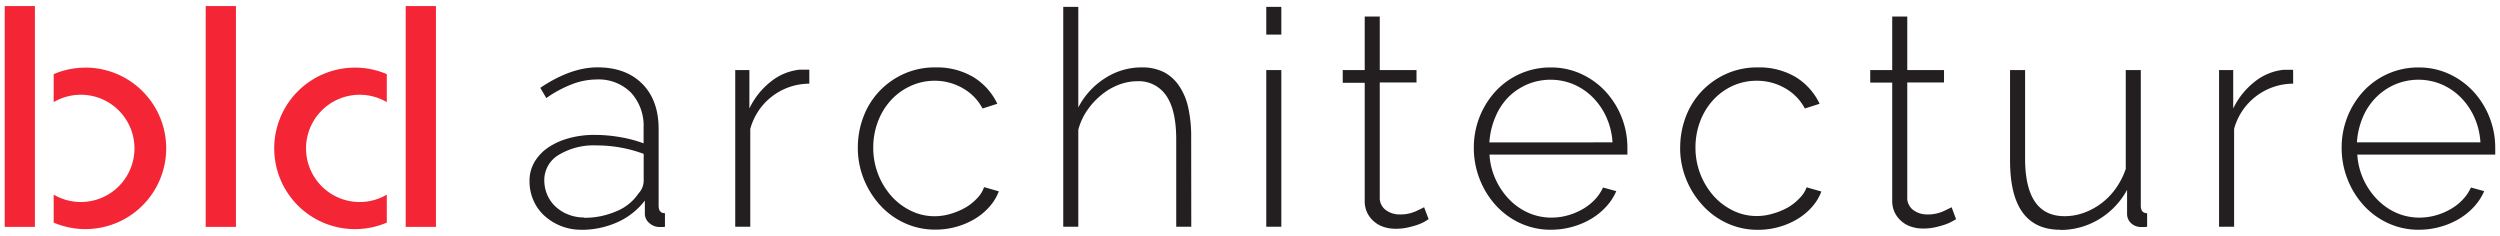
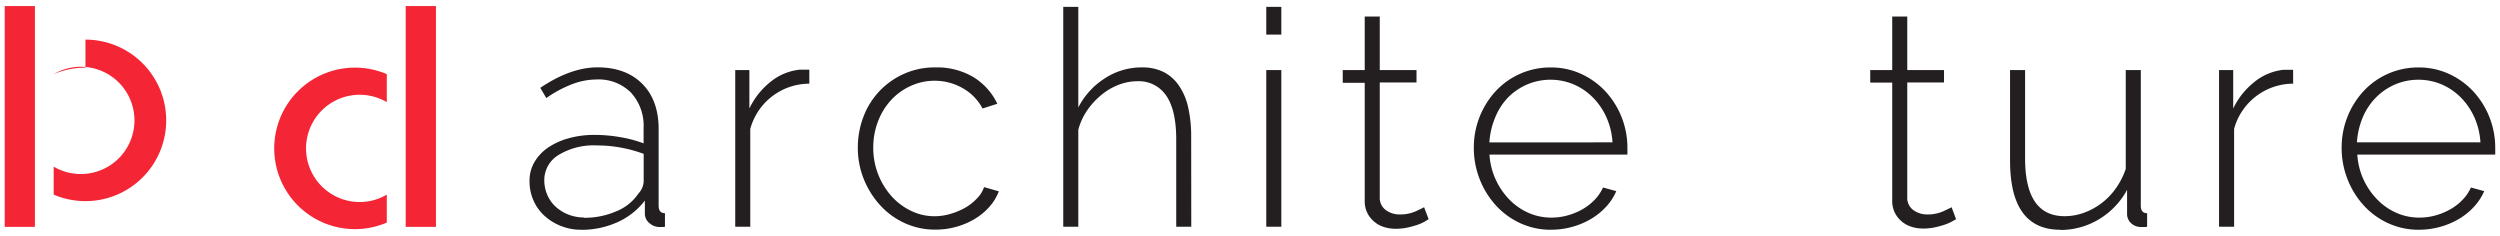
<svg xmlns="http://www.w3.org/2000/svg" id="Layer_1" data-name="Layer 1" width="530" height="50" viewBox="0 0 530 50">
  <defs>
    <style>.cls-1{fill:none;}.cls-2{clip-path:url(#clip-path);}.cls-3{fill:#231f20;}.cls-4{fill:#f42534;}</style>
    <clipPath id="clip-path">
      <rect class="cls-1" x="1" y="1.29" width="528" height="47.42" />
    </clipPath>
  </defs>
  <title>Artboard 1</title>
  <g class="cls-2">
    <path class="cls-3" d="M123.24,48.71a11.59,11.59,0,0,1-4.31-.8,11.31,11.31,0,0,1-3.51-2.17,9.59,9.59,0,0,1-2.33-3.26,9.92,9.92,0,0,1-.83-4.05,7.84,7.84,0,0,1,1-4,9.64,9.64,0,0,1,2.87-3.1,14.58,14.58,0,0,1,4.37-2,20,20,0,0,1,5.59-.73,31.5,31.5,0,0,1,5.43.48,26.62,26.62,0,0,1,4.92,1.31V27.13a10.35,10.35,0,0,0-2.68-7.5,9.65,9.65,0,0,0-7.28-2.78,14.76,14.76,0,0,0-5.2,1,25,25,0,0,0-5.46,2.94l-1.28-2.17q6.45-4.34,12.13-4.34,6,0,9.48,3.48t3.48,9.61V43.6q0,1.6,1.34,1.6v2.87a3.1,3.1,0,0,1-.61.06h-.54a3.22,3.22,0,0,1-2.11-.8,2.57,2.57,0,0,1-1-2.08V42.52a15,15,0,0,1-5.84,4.6,18.52,18.52,0,0,1-7.7,1.6m.64-2.55a16.81,16.81,0,0,0,6.83-1.37A10.27,10.27,0,0,0,135.37,41a4,4,0,0,0,1.09-2.55V32.62a28.61,28.61,0,0,0-10-1.79,14.27,14.27,0,0,0-8,2,6.2,6.2,0,0,0-3.07,5.36,7.74,7.74,0,0,0,.64,3.13,7.33,7.33,0,0,0,1.79,2.52,8.52,8.52,0,0,0,2.71,1.66,9.18,9.18,0,0,0,3.35.61" />
    <path class="cls-3" d="M171.58,17.74a13,13,0,0,0-12.52,9.58V48.07h-3.19V14.86h3V23a16,16,0,0,1,4.56-5.71,11.7,11.7,0,0,1,6.1-2.52c.43,0,.81,0,1.15,0l.89,0Z" />
    <path class="cls-3" d="M181.86,31.34a18.2,18.2,0,0,1,1.21-6.64,16.2,16.2,0,0,1,3.42-5.43,16.38,16.38,0,0,1,5.2-3.64,15.94,15.94,0,0,1,6.58-1.34,15.2,15.2,0,0,1,8,2A13.33,13.33,0,0,1,211.43,22l-3.13,1a10.68,10.68,0,0,0-4.21-4.31,11.92,11.92,0,0,0-6-1.57A12.09,12.09,0,0,0,193,18.25a12.77,12.77,0,0,0-4.12,3,14,14,0,0,0-2.75,4.5,15.5,15.5,0,0,0-1,5.59A15.38,15.38,0,0,0,189,41.59a13.34,13.34,0,0,0,4.12,3.1,11.38,11.38,0,0,0,5,1.15,11.77,11.77,0,0,0,3.42-.51A14.75,14.75,0,0,0,204.69,44,10.77,10.77,0,0,0,207.18,42a6.09,6.09,0,0,0,1.44-2.33l3.13.89a10.42,10.42,0,0,1-1.95,3.23,13.1,13.1,0,0,1-3.1,2.59,15.8,15.8,0,0,1-3.93,1.69,16.2,16.2,0,0,1-4.44.61,15.48,15.48,0,0,1-6.51-1.37,16.07,16.07,0,0,1-5.2-3.77A18.27,18.27,0,0,1,183.14,38a17.56,17.56,0,0,1-1.28-6.7" />
    <path class="cls-3" d="M252.55,48.07h-3.19V29.55q0-6.19-2.11-9.26a7,7,0,0,0-6.13-3.07,11.07,11.07,0,0,0-4,.77,13.17,13.17,0,0,0-3.67,2.17,15.69,15.69,0,0,0-3,3.29,13.18,13.18,0,0,0-1.85,4.06V48.07h-3.19V1.45h3.19V22.78a16,16,0,0,1,5.65-6.19,14.18,14.18,0,0,1,7.76-2.3,10.19,10.19,0,0,1,4.73,1A8.87,8.87,0,0,1,250,18.25a13.28,13.28,0,0,1,1.92,4.63,28.1,28.1,0,0,1,.61,6.1Z" />
    <path class="cls-3" d="M268.45,1.45h3.19V7.33h-3.19Zm0,13.41h3.19V48.07h-3.19Z" />
    <path class="cls-3" d="M302.87,46.47,302,47a8.85,8.85,0,0,1-1.53.67,19,19,0,0,1-2.08.57,11.51,11.51,0,0,1-2.49.26,8.11,8.11,0,0,1-2.52-.38,6,6,0,0,1-2.08-1.15,5.84,5.84,0,0,1-1.44-1.85,5.64,5.64,0,0,1-.54-2.56v-25h-4.66V14.86h4.66V3.5h3.19V14.86h7.79v2.62h-7.79V41.75a3.2,3.2,0,0,0,1.28,2.78,4.87,4.87,0,0,0,2.94.93,8,8,0,0,0,3.42-.67q1.44-.67,1.76-.86Z" />
    <path class="cls-3" d="M328.86,48.71a15.48,15.48,0,0,1-6.51-1.37,16.07,16.07,0,0,1-5.2-3.77A17.77,17.77,0,0,1,313.7,38a18,18,0,0,1-1.25-6.7,17.6,17.6,0,0,1,4.66-12,15.79,15.79,0,0,1,11.62-5,15.26,15.26,0,0,1,6.48,1.37,16.29,16.29,0,0,1,5.14,3.7,17.59,17.59,0,0,1,4.66,12c0,.21,0,.48,0,.8s0,.52,0,.61H315.77a14.8,14.8,0,0,0,1.34,5.33A15.12,15.12,0,0,0,320,42.32a13,13,0,0,0,4.05,2.81,12,12,0,0,0,4.92,1,12.5,12.5,0,0,0,3.42-.48,13.68,13.68,0,0,0,3.13-1.31,11.2,11.2,0,0,0,2.56-2,9.43,9.43,0,0,0,1.76-2.59l2.81.77a11.66,11.66,0,0,1-2.14,3.29,14.08,14.08,0,0,1-3.19,2.59,16.25,16.25,0,0,1-4,1.69,16.51,16.51,0,0,1-4.47.61m13-18.52a15.1,15.1,0,0,0-1.31-5.36,14.33,14.33,0,0,0-2.87-4.18,12.89,12.89,0,0,0-4.05-2.75,12.71,12.71,0,0,0-9.83,0,12.87,12.87,0,0,0-4.06,2.75A13.3,13.3,0,0,0,317,24.86a16.18,16.18,0,0,0-1.25,5.33Z" />
-     <path class="cls-3" d="M356.2,31.34a18.2,18.2,0,0,1,1.21-6.64,16.2,16.2,0,0,1,3.42-5.43,16.38,16.38,0,0,1,5.2-3.64,15.94,15.94,0,0,1,6.58-1.34,15.2,15.2,0,0,1,8,2A13.33,13.33,0,0,1,385.76,22l-3.13,1a10.69,10.69,0,0,0-4.21-4.31,11.93,11.93,0,0,0-6-1.57,12.09,12.09,0,0,0-5.11,1.09,12.77,12.77,0,0,0-4.12,3,14,14,0,0,0-2.75,4.5,15.5,15.5,0,0,0-1,5.59,15.38,15.38,0,0,0,3.86,10.25,13.34,13.34,0,0,0,4.12,3.1,11.38,11.38,0,0,0,5,1.15,11.77,11.77,0,0,0,3.42-.51A14.75,14.75,0,0,0,379,44,10.77,10.77,0,0,0,381.52,42,6.08,6.08,0,0,0,383,39.71l3.13.89a10.42,10.42,0,0,1-1.95,3.23,13.1,13.1,0,0,1-3.1,2.59,15.79,15.79,0,0,1-3.93,1.69,16.2,16.2,0,0,1-4.44.61,15.48,15.48,0,0,1-6.51-1.37,16.06,16.06,0,0,1-5.2-3.77A18.27,18.27,0,0,1,357.47,38a17.56,17.56,0,0,1-1.28-6.7" />
    <path class="cls-3" d="M414.69,46.47l-.86.48a8.85,8.85,0,0,1-1.53.67,19,19,0,0,1-2.08.57,11.5,11.5,0,0,1-2.49.26,8.11,8.11,0,0,1-2.52-.38,6,6,0,0,1-2.08-1.15,5.84,5.84,0,0,1-1.44-1.85,5.64,5.64,0,0,1-.54-2.56v-25h-4.66V14.86h4.66V3.5h3.19V14.86h7.79v2.62h-7.79V41.75a3.2,3.2,0,0,0,1.28,2.78,4.87,4.87,0,0,0,2.94.93,8,8,0,0,0,3.42-.67q1.44-.67,1.76-.86Z" />
    <path class="cls-3" d="M436.79,48.71q-10.67,0-10.66-14.69V14.86h3.19V33.57q0,12.26,8.37,12.26a11.92,11.92,0,0,0,4.12-.73,14.19,14.19,0,0,0,6.77-5.2,16.08,16.08,0,0,0,2.08-4.09V14.86h3.19V43.6q0,1.6,1.34,1.6v2.87a4.12,4.12,0,0,1-.64.06H454a3.12,3.12,0,0,1-2.2-.8,2.69,2.69,0,0,1-.86-2.08v-5a16.34,16.34,0,0,1-6,6.26,15.73,15.73,0,0,1-8.17,2.24" />
    <path class="cls-3" d="M486.15,17.74a13,13,0,0,0-12.52,9.58V48.07h-3.19V14.86h3V23A16,16,0,0,1,478,17.32a11.7,11.7,0,0,1,6.1-2.52c.43,0,.81,0,1.15,0l.89,0Z" />
    <path class="cls-3" d="M512.84,48.71a15.48,15.48,0,0,1-6.51-1.37,16.07,16.07,0,0,1-5.2-3.77A17.77,17.77,0,0,1,497.68,38a18,18,0,0,1-1.25-6.7,17.6,17.6,0,0,1,4.66-12,15.79,15.79,0,0,1,11.62-5,15.26,15.26,0,0,1,6.48,1.37,16.29,16.29,0,0,1,5.14,3.7,17.59,17.59,0,0,1,4.66,12c0,.21,0,.48,0,.8s0,.52,0,.61H499.75a14.8,14.8,0,0,0,1.34,5.33A15.12,15.12,0,0,0,504,42.32a13,13,0,0,0,4.05,2.81,12,12,0,0,0,4.92,1,12.5,12.5,0,0,0,3.42-.48,13.68,13.68,0,0,0,3.13-1.31,11.19,11.19,0,0,0,2.56-2,9.43,9.43,0,0,0,1.76-2.59l2.81.77a11.66,11.66,0,0,1-2.14,3.29,14.08,14.08,0,0,1-3.19,2.59,16.25,16.25,0,0,1-4,1.69,16.51,16.51,0,0,1-4.47.61m13-18.52a15.07,15.07,0,0,0-1.31-5.36,14.33,14.33,0,0,0-2.87-4.18,12.89,12.89,0,0,0-4.05-2.75,12.71,12.71,0,0,0-9.83,0,12.87,12.87,0,0,0-4.06,2.75,13.3,13.3,0,0,0-2.81,4.21,16.18,16.18,0,0,0-1.25,5.33Z" />
    <path class="cls-4" d="M76.3,42.83A11.37,11.37,0,1,1,82,21.65V15.72a17.12,17.12,0,1,0,0,31.47V41.26a11.31,11.31,0,0,1-5.74,1.57" />
    <polygon class="cls-4" points="89.22 1.29 86.03 1.29 86.01 1.29 86.01 18.12 86.01 25.57 86.01 37.34 86.01 44.8 86.01 48.07 86.01 48.09 89.22 48.09 92.42 48.09 92.42 31.46 92.42 1.29 89.22 1.29" />
-     <path class="cls-4" d="M18.12,14.34a17.06,17.06,0,0,0-6.74,1.38v5.93a11.37,11.37,0,1,1,0,19.61v5.93a17.12,17.12,0,1,0,6.74-32.86" />
+     <path class="cls-4" d="M18.12,14.34a17.06,17.06,0,0,0-6.74,1.38a11.37,11.37,0,1,1,0,19.61v5.93a17.12,17.12,0,1,0,6.74-32.86" />
    <polygon class="cls-4" points="7.39 1.29 4.2 1.29 1 1.29 1 31.46 1 48.09 4.2 48.09 7.4 48.09 7.4 48.07 7.4 44.8 7.4 37.34 7.4 25.57 7.4 18.12 7.4 1.29 7.39 1.29" />
-     <polygon class="cls-4" points="46.82 1.29 50.02 1.29 50.02 48.09 46.82 48.09 43.61 48.09 43.61 1.29 46.82 1.29" />
  </g>
</svg>